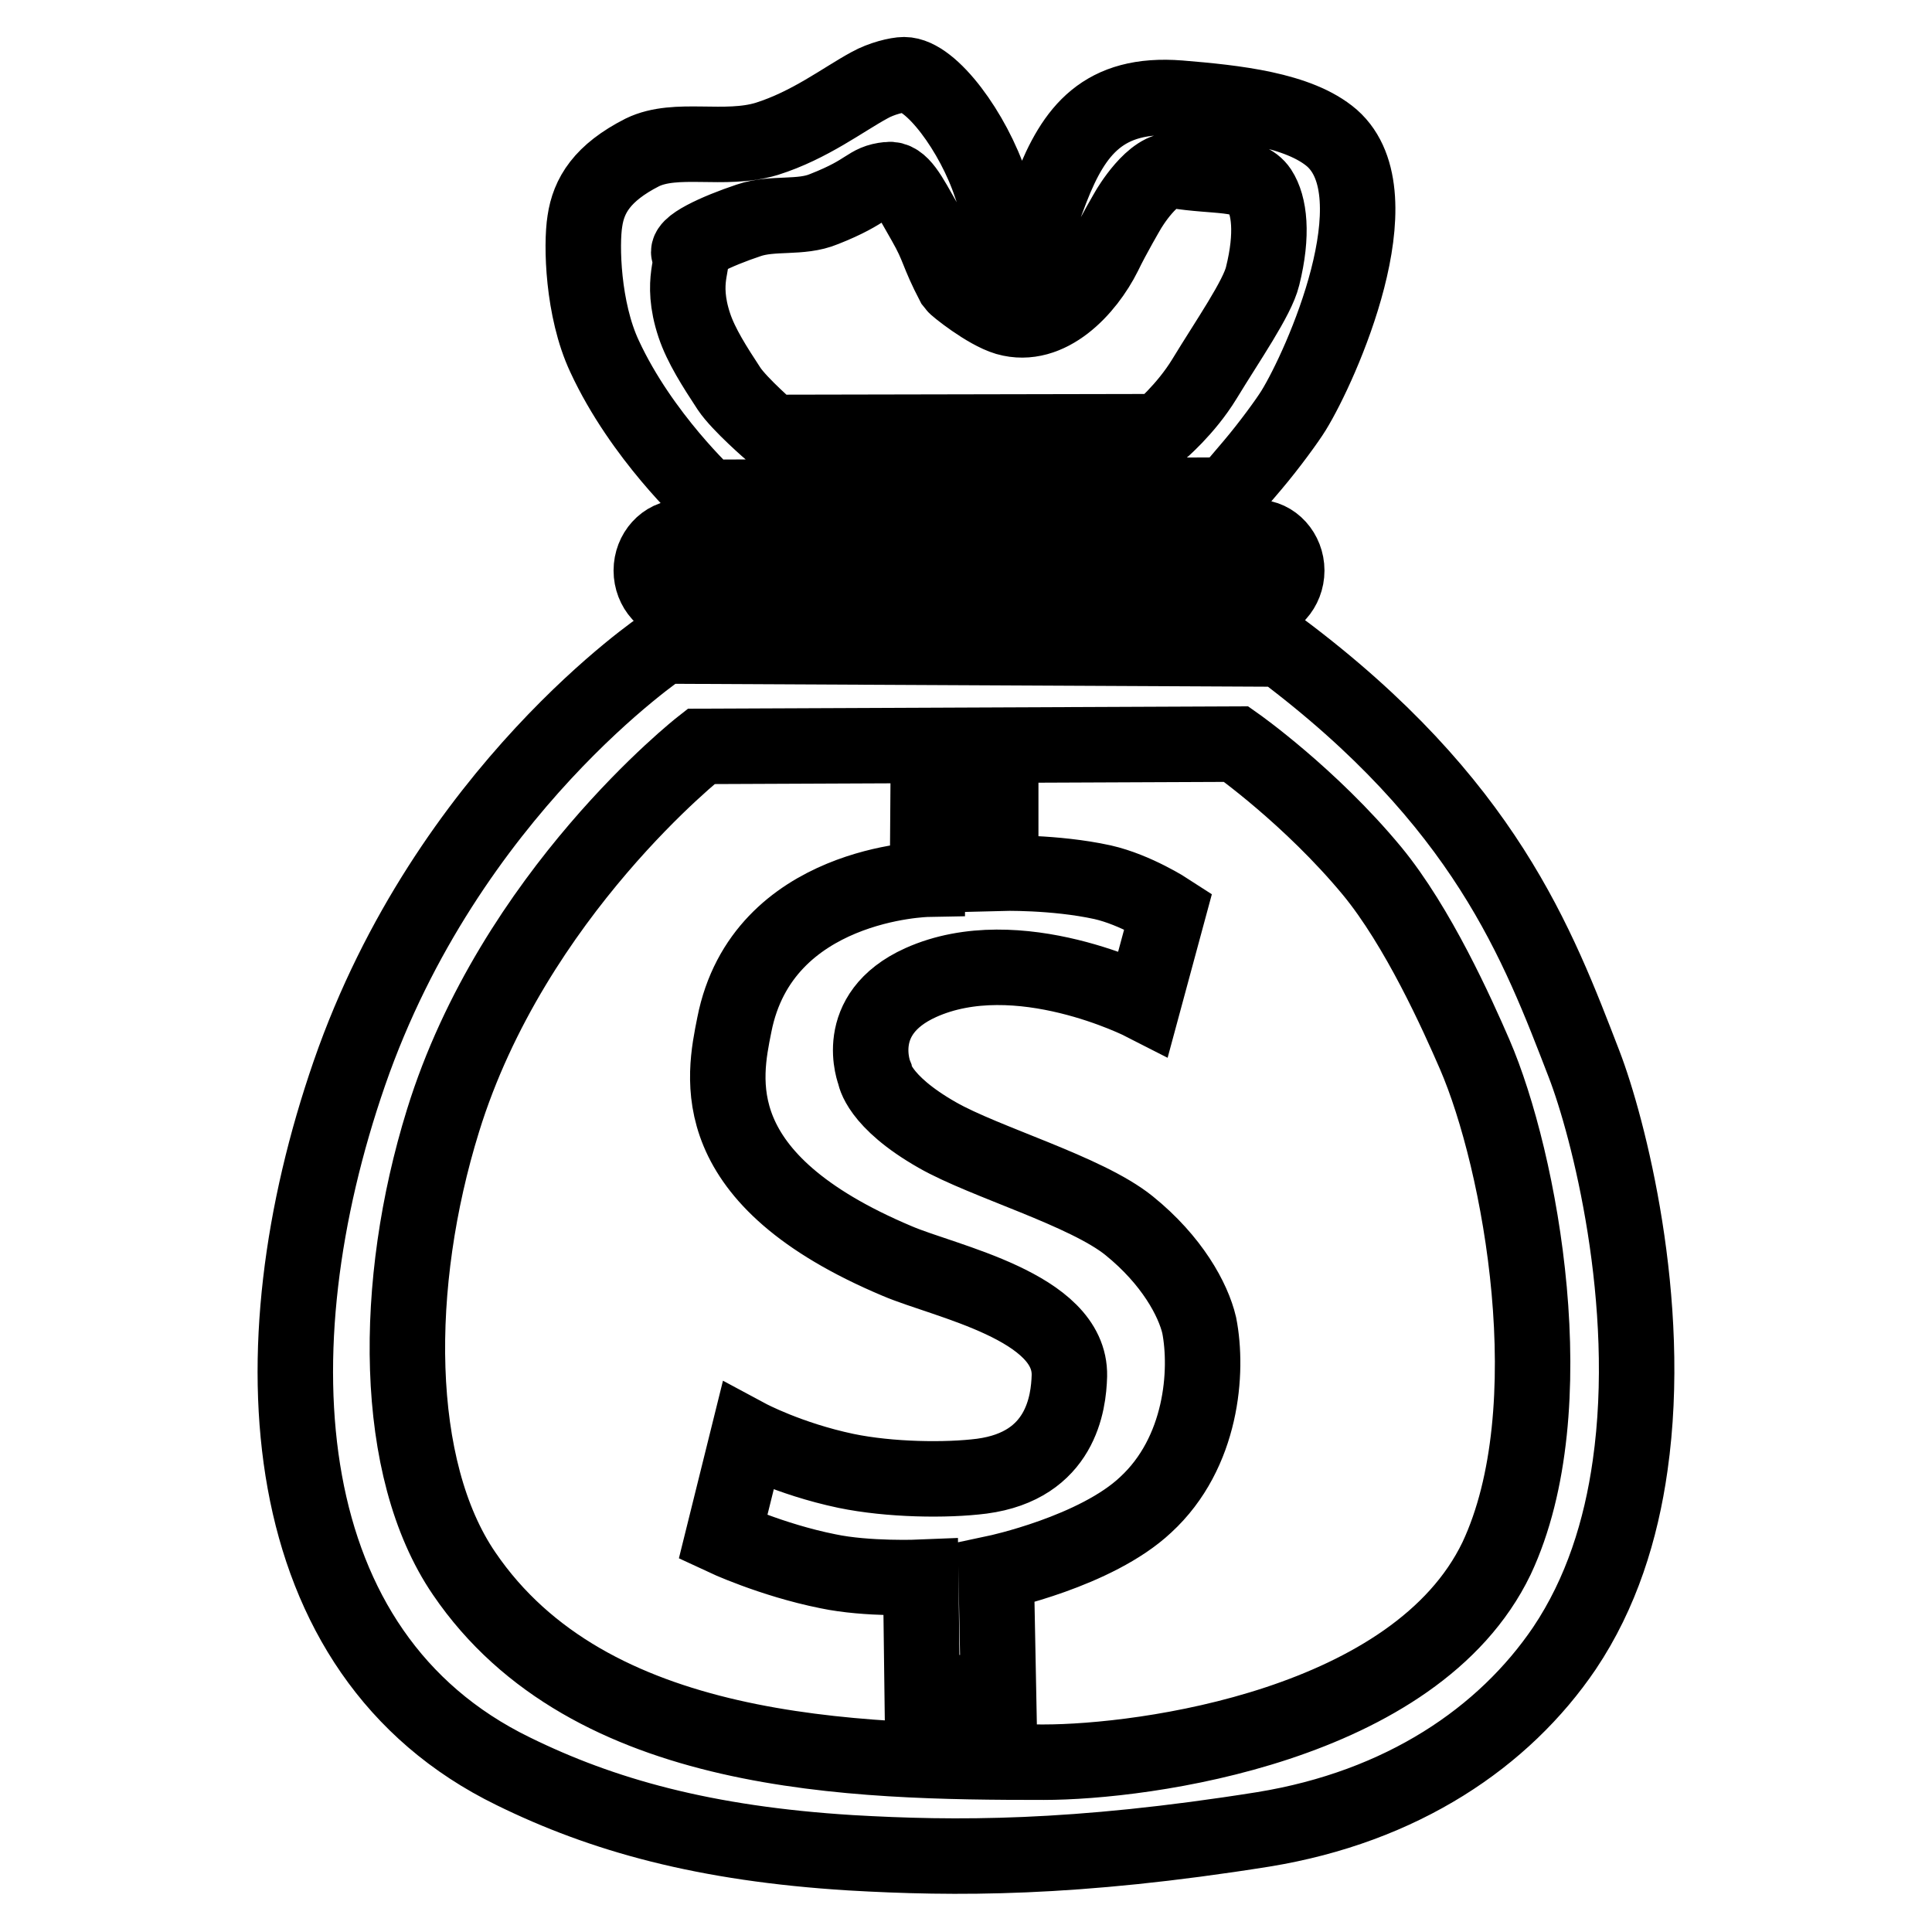
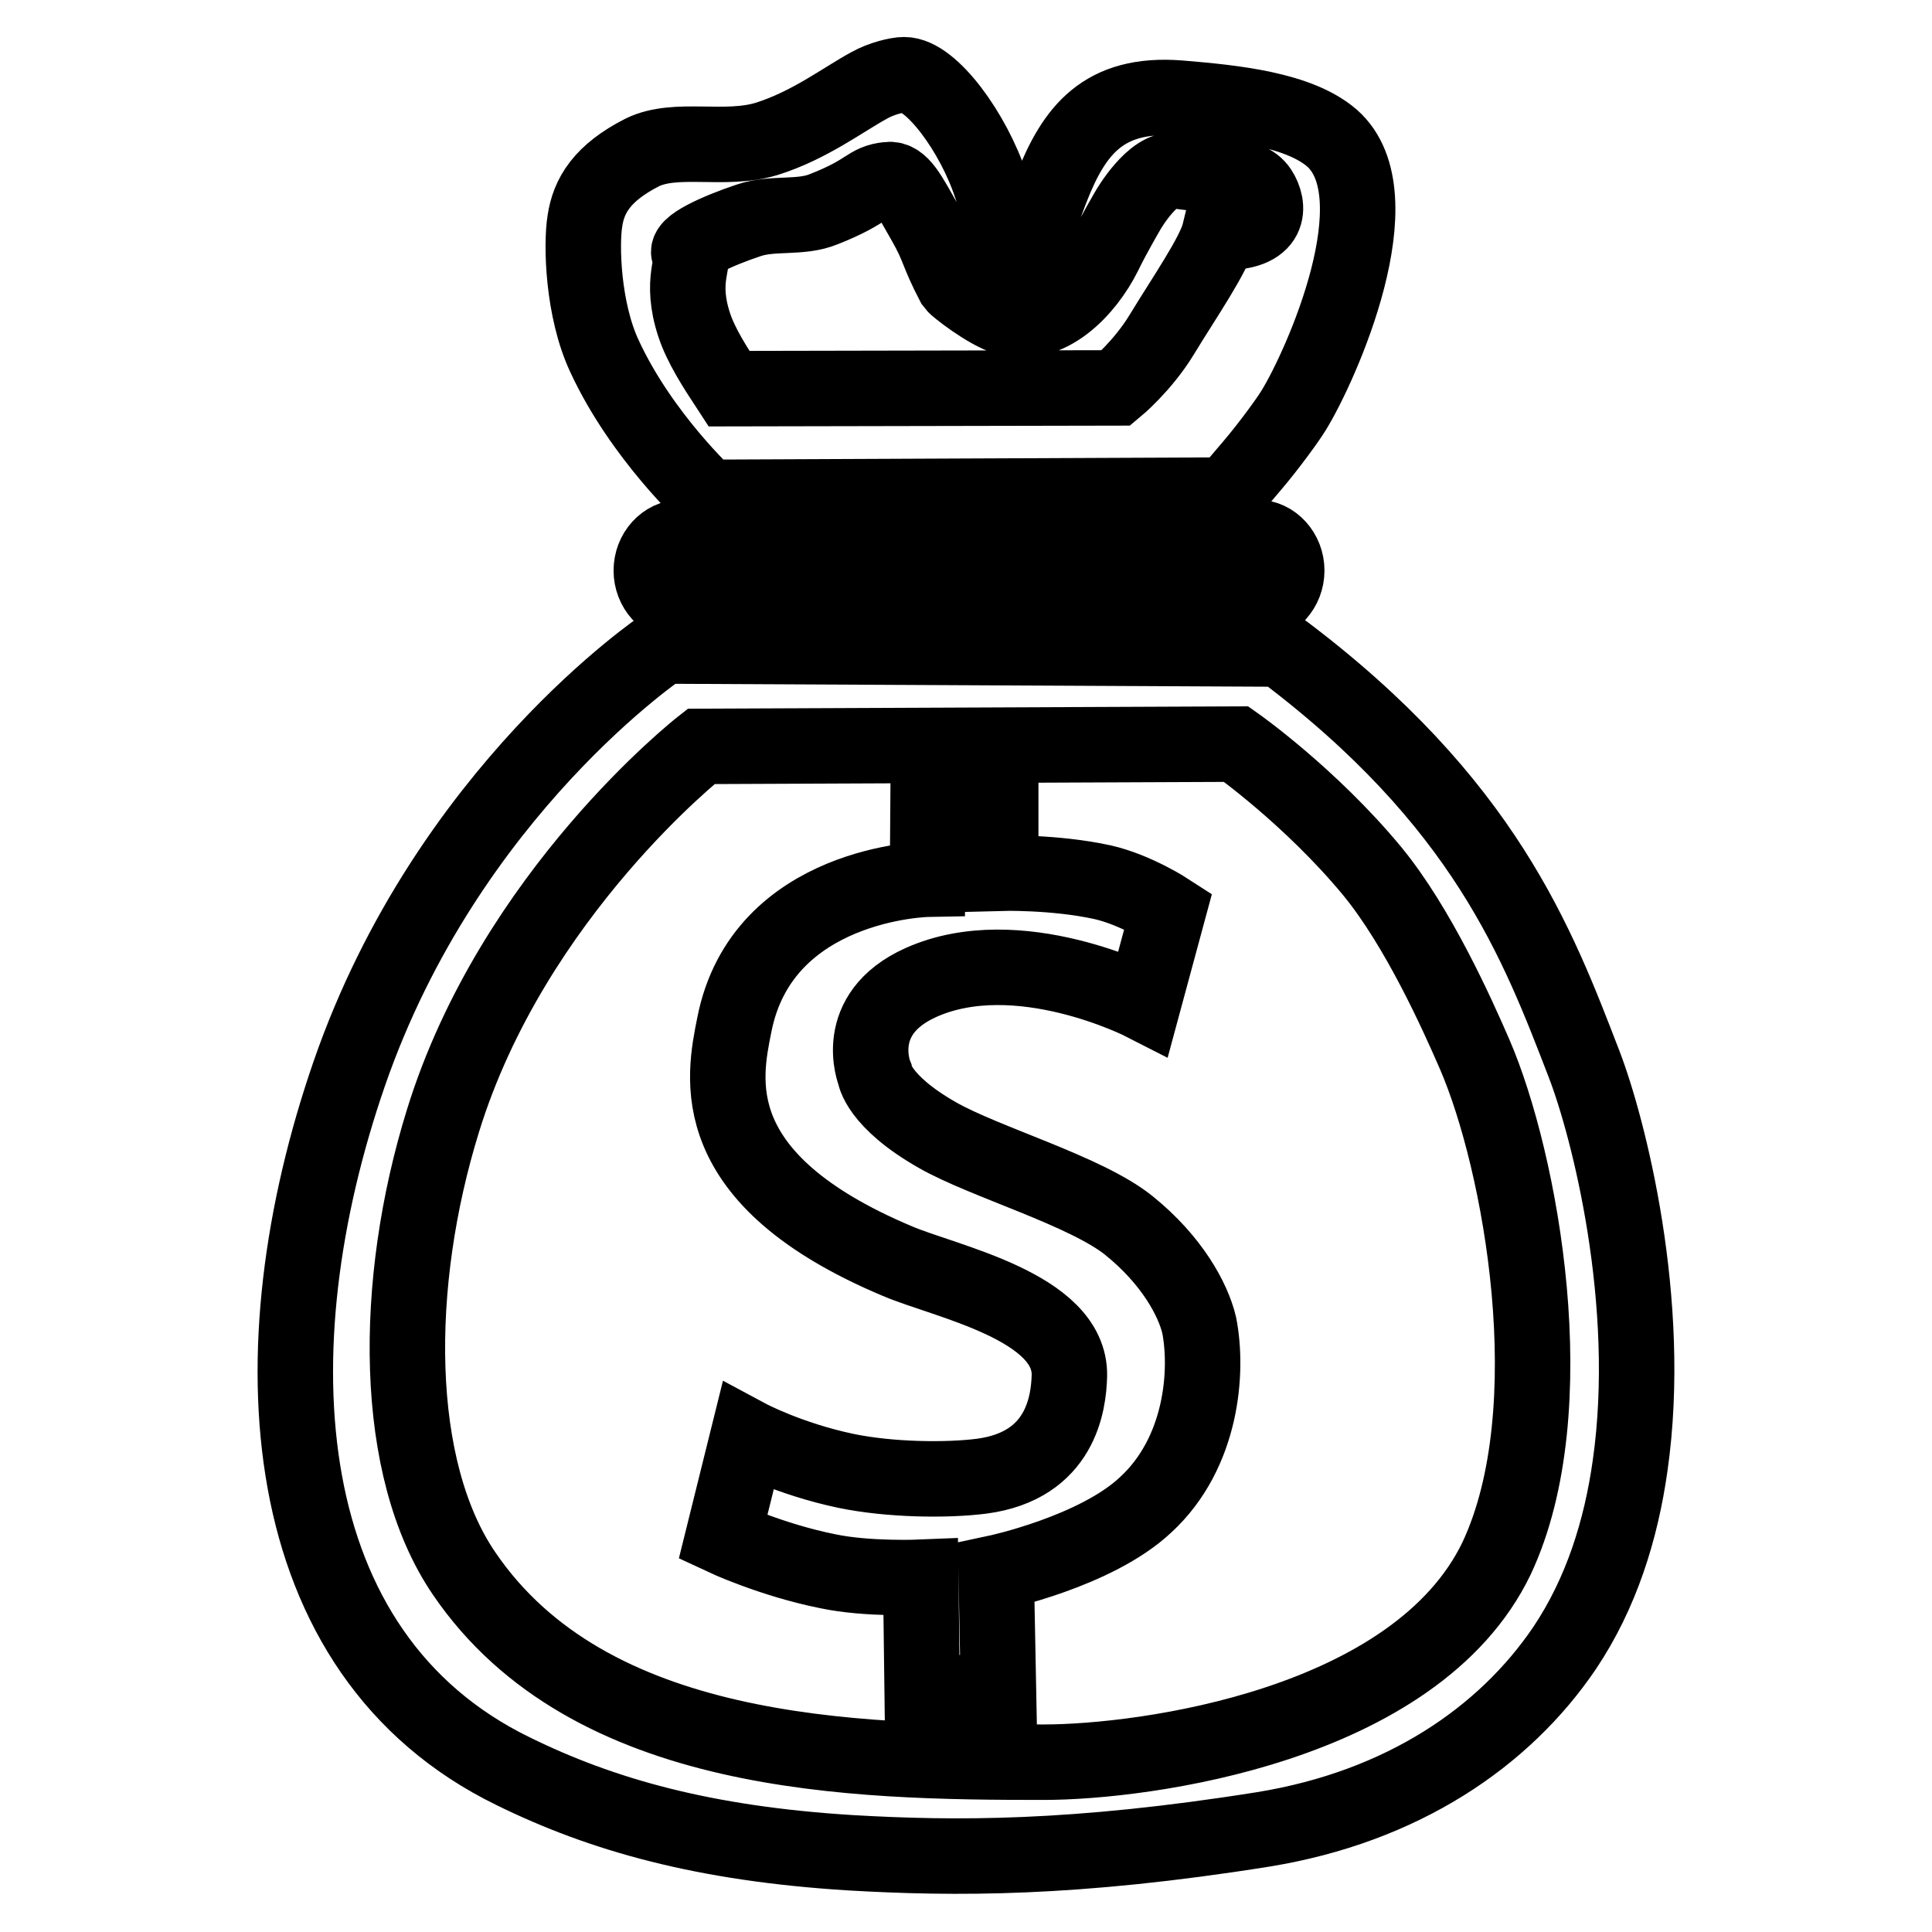
<svg xmlns="http://www.w3.org/2000/svg" version="1.1" x="0px" y="0px" viewBox="0 0 256 256" enable-background="new 0 0 256 256" xml:space="preserve">
  <g>
-     <path stroke-width="10" fill-opacity="0" stroke="#000000" d="M216,194.2c-1.2,8.5-3.8,16.9-8.7,24.2c-8,11.8-21.5,21-39.9,24c-25.1,4-40.9,3.9-54.7,3.1 c-19.4-1.2-32.9-5-44.7-10.8c-32-15.6-34.4-55.8-21.7-92.5c13-37.5,41.6-56.6,41.6-56.6l81.8,0.4c27.1,20.3,34.1,39.2,40.2,55 C213.1,149.3,219.1,172.5,216,194.2z M195.4,139.7c-2.3-5.3-7.5-16.9-13.6-24.3c-8.2-9.9-18-16.8-18-16.8l-70.9,0.3 c0,0-24.9,19.5-34.2,49.6c-6.7,21.6-6.7,46.1,2.8,60c16.6,24.4,51.6,25,76.8,25c13.3,0,49.3-4.8,60-27 C207.6,186.7,201.5,153.8,195.4,139.7z M151.8,199.4c-6.6,6.2-19.8,9-19.8,9l0.3,15.5l-10.1,0.8l-0.2-15.7c0,0-7.1,0.3-12.3-0.8 c-7.5-1.5-13.9-4.5-13.9-4.5l3.3-13.3c0,0,5.4,2.9,13,4.5c5.8,1.2,13.3,1.3,18,0.7c10.5-1.4,11.5-9.7,11.6-13.3 c0.2-9.2-16.5-12.5-22.8-15.2c-25.9-10.9-23-24.3-21.6-31.3c3.7-18.9,25.6-19.3,25.6-19.3l0.1-13.8l9.6-0.2l0,13.2 c0,0,7.1-0.2,13.5,1.2c4.4,1,8.7,3.8,8.7,3.8l-3.3,12.2c0,0-16.6-8.5-29.5-2.7c-9.3,4.2-6.1,12.1-6.1,12.1s0.4,3.6,8.3,8.1 c6.3,3.6,19.7,7.4,25.4,12c5.7,4.6,8.5,9.8,9.3,13.2C160.1,181.7,159.3,192.5,151.8,199.4z M90.3,71.2h76.2c2.2,0,4,2,4,4.4 c0,2.4-1.8,4.4-4,4.4H90.3c-2.2,0-4-2-4-4.4C86.3,73.2,88.1,71.2,90.3,71.2z M166,61.6c-1.7,2-3.4,4-3.4,4l-68.8,0.3 c0,0-8.8-8.1-13.7-18.7c-2.9-6.2-3.1-14.8-2.6-17.9c0.5-3.4,2.3-6.4,7.6-9.1c4.5-2.2,10.9-0.1,16.5-1.8c5.7-1.8,10.1-5.2,13.6-7.1 c1.6-0.9,3.7-1.4,4.6-1.4c3.6,0,9.2,7.7,11.5,14.7c1.2,3.5,2.2,6.1,2.7,7.8c0.5,1.4,0.7,1.7,1.5,1.9c0.7,0.2,1.8-4.2,3.8-9.3 c3-7.7,6.9-12.8,17-12c7.3,0.6,15.8,1.5,20.2,5.3c8.6,7.6-1.4,30.1-5.1,36.1C170.6,55.7,168.2,59,166,61.6z M166.9,25.2 c-1.6-2.4-5.7-1.7-11.2-2.6c-2.9-0.5-6.2,5.2-6.2,5.2s-2,3.4-3.2,5.9c-2.3,4.6-7.3,10-12.9,8.4c-2.7-0.8-6.8-4.1-7-4.4 c-2.3-4.4-1.9-4.8-3.9-8.3c-2-3.5-3.1-5.8-4.8-5.6c-2.9,0.3-2.4,1.5-8.5,3.9c-3.1,1.3-6.8,0.4-10,1.5c-4.2,1.4-8.8,3.5-7.8,4.5 c0.8,0.8-1.4,3.4,0.6,9.4c0.9,2.7,2.7,5.5,4.6,8.4c1.4,2.1,5.7,5.8,5.7,5.8l51.3-0.1c0,0,3.5-2.9,6-7c3.1-5.1,7-10.7,7.7-13.6 C168.7,31,168.2,27.2,166.9,25.2z" />
+     <path stroke-width="10" fill-opacity="0" stroke="#000000" d="M216,194.2c-1.2,8.5-3.8,16.9-8.7,24.2c-8,11.8-21.5,21-39.9,24c-25.1,4-40.9,3.9-54.7,3.1 c-19.4-1.2-32.9-5-44.7-10.8c-32-15.6-34.4-55.8-21.7-92.5c13-37.5,41.6-56.6,41.6-56.6l81.8,0.4c27.1,20.3,34.1,39.2,40.2,55 C213.1,149.3,219.1,172.5,216,194.2z M195.4,139.7c-2.3-5.3-7.5-16.9-13.6-24.3c-8.2-9.9-18-16.8-18-16.8l-70.9,0.3 c0,0-24.9,19.5-34.2,49.6c-6.7,21.6-6.7,46.1,2.8,60c16.6,24.4,51.6,25,76.8,25c13.3,0,49.3-4.8,60-27 C207.6,186.7,201.5,153.8,195.4,139.7z M151.8,199.4c-6.6,6.2-19.8,9-19.8,9l0.3,15.5l-10.1,0.8l-0.2-15.7c0,0-7.1,0.3-12.3-0.8 c-7.5-1.5-13.9-4.5-13.9-4.5l3.3-13.3c0,0,5.4,2.9,13,4.5c5.8,1.2,13.3,1.3,18,0.7c10.5-1.4,11.5-9.7,11.6-13.3 c0.2-9.2-16.5-12.5-22.8-15.2c-25.9-10.9-23-24.3-21.6-31.3c3.7-18.9,25.6-19.3,25.6-19.3l0.1-13.8l9.6-0.2l0,13.2 c0,0,7.1-0.2,13.5,1.2c4.4,1,8.7,3.8,8.7,3.8l-3.3,12.2c0,0-16.6-8.5-29.5-2.7c-9.3,4.2-6.1,12.1-6.1,12.1s0.4,3.6,8.3,8.1 c6.3,3.6,19.7,7.4,25.4,12c5.7,4.6,8.5,9.8,9.3,13.2C160.1,181.7,159.3,192.5,151.8,199.4z M90.3,71.2h76.2c2.2,0,4,2,4,4.4 c0,2.4-1.8,4.4-4,4.4H90.3c-2.2,0-4-2-4-4.4C86.3,73.2,88.1,71.2,90.3,71.2z M166,61.6c-1.7,2-3.4,4-3.4,4l-68.8,0.3 c0,0-8.8-8.1-13.7-18.7c-2.9-6.2-3.1-14.8-2.6-17.9c0.5-3.4,2.3-6.4,7.6-9.1c4.5-2.2,10.9-0.1,16.5-1.8c5.7-1.8,10.1-5.2,13.6-7.1 c1.6-0.9,3.7-1.4,4.6-1.4c3.6,0,9.2,7.7,11.5,14.7c1.2,3.5,2.2,6.1,2.7,7.8c0.5,1.4,0.7,1.7,1.5,1.9c0.7,0.2,1.8-4.2,3.8-9.3 c3-7.7,6.9-12.8,17-12c7.3,0.6,15.8,1.5,20.2,5.3c8.6,7.6-1.4,30.1-5.1,36.1C170.6,55.7,168.2,59,166,61.6z M166.9,25.2 c-1.6-2.4-5.7-1.7-11.2-2.6c-2.9-0.5-6.2,5.2-6.2,5.2s-2,3.4-3.2,5.9c-2.3,4.6-7.3,10-12.9,8.4c-2.7-0.8-6.8-4.1-7-4.4 c-2.3-4.4-1.9-4.8-3.9-8.3c-2-3.5-3.1-5.8-4.8-5.6c-2.9,0.3-2.4,1.5-8.5,3.9c-3.1,1.3-6.8,0.4-10,1.5c-4.2,1.4-8.8,3.5-7.8,4.5 c0.8,0.8-1.4,3.4,0.6,9.4c0.9,2.7,2.7,5.5,4.6,8.4l51.3-0.1c0,0,3.5-2.9,6-7c3.1-5.1,7-10.7,7.7-13.6 C168.7,31,168.2,27.2,166.9,25.2z" />
  </g>
</svg>